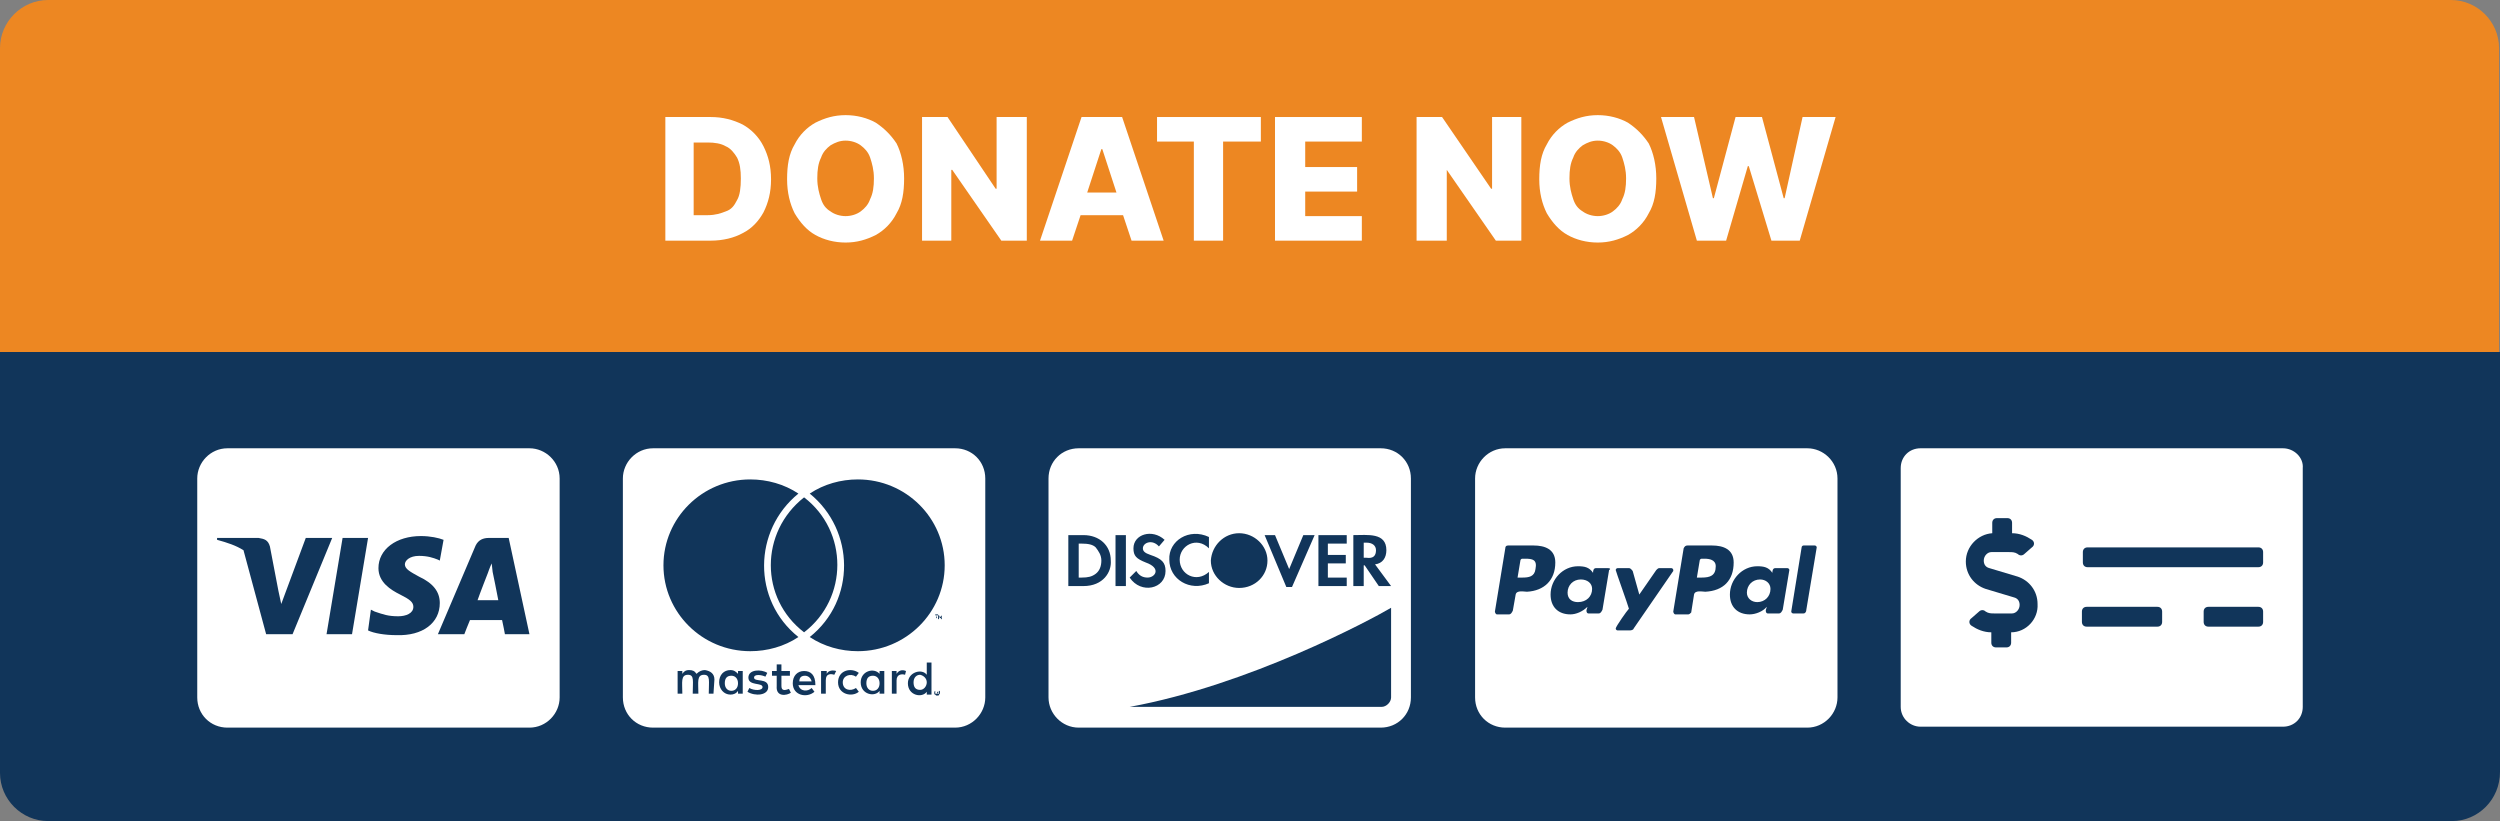
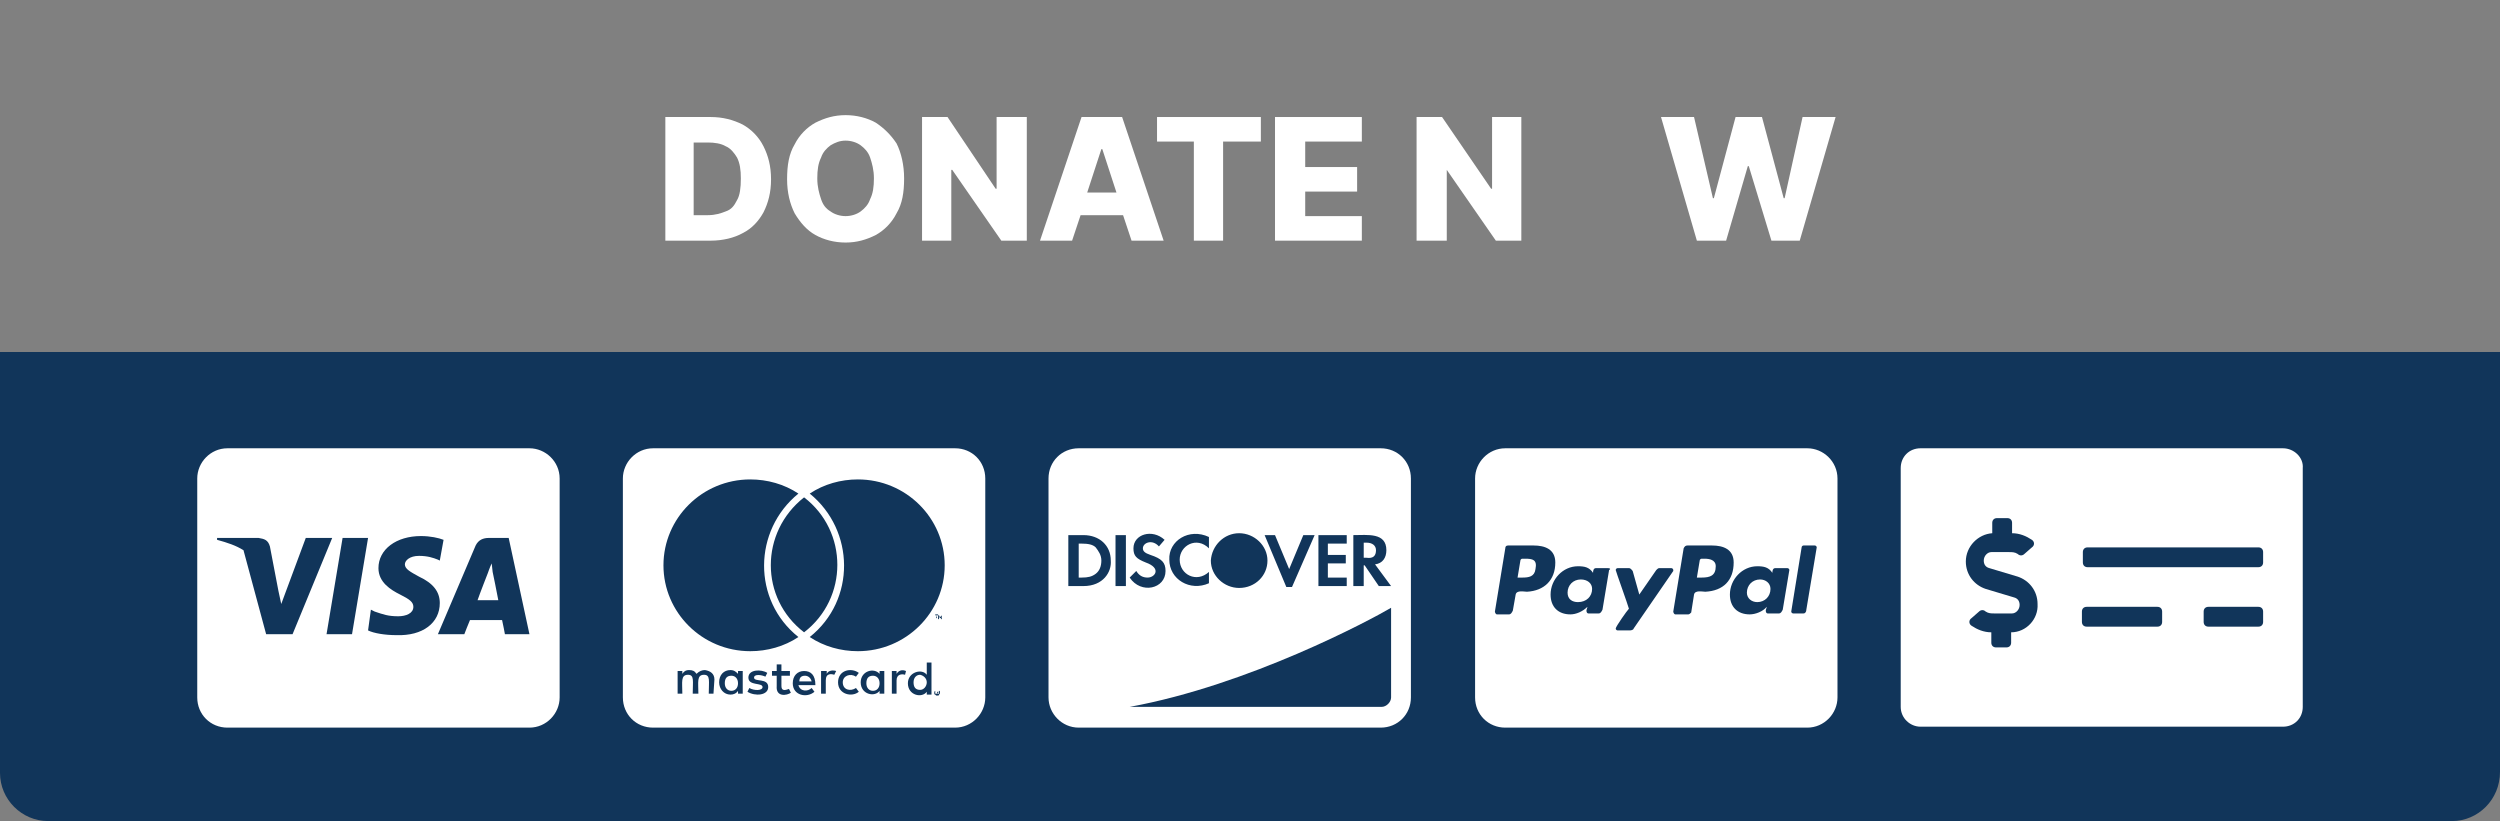
<svg xmlns="http://www.w3.org/2000/svg" version="1.1" id="Layer_1" x="0px" y="0px" viewBox="0 0 264.9 87" style="enable-background:new 0 0 264.9 87;" xml:space="preserve">
  <rect x="0" y="0" width="264.9" height="87" fill="#808080" stroke="none" />
  <style type="text/css">
	.st0{fill:#ED8722;}
	.st1{fill:#11355A;}
	.st2{fill:#FFFFFF;}
</style>
  <g>
-     <path class="st0" d="M259.8,80H5.1C2.3,80,0,77.7,0,74.9V5.1C0,2.3,2.3,0,5.1,0h254.6c2.8,0,5.1,2.3,5.1,5.1v69.7   C264.9,77.7,262.6,80,259.8,80z" />
    <path class="st1" d="M259.8,87H5.1C2.3,87,0,84.7,0,81.9V37.3h264.9v44.5C264.9,84.7,262.6,87,259.8,87z" />
    <g>
      <path class="st2" d="M78.7,13.2c-1-0.5-2.1-0.8-3.4-0.8h-4.8v13.1h4.8c1.3,0,2.5-0.3,3.4-0.8c1-0.5,1.7-1.3,2.2-2.2    c0.5-1,0.8-2.1,0.8-3.5c0-1.4-0.3-2.5-0.8-3.5C80.4,14.5,79.6,13.7,78.7,13.2z M78.1,21.2c-0.3,0.6-0.6,1-1.2,1.2    c-0.5,0.2-1.1,0.4-1.9,0.4h-1.5v-7.7h1.5c0.7,0,1.4,0.1,1.9,0.4c0.5,0.2,0.9,0.7,1.2,1.2c0.3,0.6,0.4,1.3,0.4,2.2    C78.5,19.9,78.4,20.7,78.1,21.2z" />
      <path class="st2" d="M92.8,13c-0.9-0.5-2-0.8-3.2-0.8c-1.2,0-2.2,0.3-3.2,0.8c-0.9,0.5-1.7,1.3-2.2,2.3c-0.6,1-0.8,2.2-0.8,3.7    c0,1.4,0.3,2.6,0.8,3.6c0.6,1,1.3,1.8,2.2,2.3c0.9,0.5,2,0.8,3.2,0.8c1.2,0,2.2-0.3,3.2-0.8c0.9-0.5,1.7-1.3,2.2-2.3    c0.6-1,0.8-2.2,0.8-3.7c0-1.4-0.3-2.7-0.8-3.7C94.4,14.3,93.7,13.6,92.8,13z M92.2,21.1c-0.2,0.6-0.6,1-1,1.3    c-0.4,0.3-1,0.5-1.6,0.5c-0.6,0-1.2-0.2-1.6-0.5c-0.5-0.3-0.8-0.7-1-1.3c-0.2-0.6-0.4-1.3-0.4-2.2c0-0.9,0.1-1.6,0.4-2.2    c0.2-0.6,0.6-1,1-1.3c0.5-0.3,1-0.5,1.6-0.5c0.6,0,1.2,0.2,1.6,0.5c0.4,0.3,0.8,0.7,1,1.3c0.2,0.6,0.4,1.3,0.4,2.2    C92.6,19.8,92.5,20.5,92.2,21.1z" />
      <polygon class="st2" points="105.6,20 105.5,20 100.4,12.4 97.7,12.4 97.7,25.5 100.8,25.5 100.8,18 100.9,18 106.1,25.5     108.8,25.5 108.8,12.4 105.6,12.4   " />
      <path class="st2" d="M114.6,12.4l-4.4,13.1h3.4l0.9-2.7h4.5l0.9,2.7h3.4l-4.4-13.1H114.6z M115.2,20.4l1.5-4.6h0.1l1.5,4.6H115.2z    " />
      <polygon class="st2" points="122.6,15 126.5,15 126.5,25.5 129.6,25.5 129.6,15 133.6,15 133.6,12.4 122.6,12.4   " />
      <polygon class="st2" points="135.1,25.5 144.3,25.5 144.3,22.9 138.3,22.9 138.3,20.3 143.8,20.3 143.8,17.7 138.3,17.7 138.3,15     144.3,15 144.3,12.4 135.1,12.4   " />
      <polygon class="st2" points="158.1,20 158,20 152.8,12.4 150.1,12.4 150.1,25.5 153.3,25.5 153.3,18 153.3,18 158.5,25.5     161.2,25.5 161.2,12.4 158.1,12.4   " />
-       <path class="st2" d="M172.5,13c-0.9-0.5-2-0.8-3.2-0.8c-1.2,0-2.2,0.3-3.2,0.8c-0.9,0.5-1.7,1.3-2.2,2.3c-0.6,1-0.8,2.2-0.8,3.7    c0,1.4,0.3,2.6,0.8,3.6c0.6,1,1.3,1.8,2.2,2.3c0.9,0.5,2,0.8,3.2,0.8c1.2,0,2.2-0.3,3.2-0.8c0.9-0.5,1.7-1.3,2.2-2.3    c0.6-1,0.8-2.2,0.8-3.7c0-1.4-0.3-2.7-0.8-3.7C174.1,14.3,173.4,13.6,172.5,13z M171.9,21.1c-0.2,0.6-0.6,1-1,1.3    c-0.4,0.3-1,0.5-1.6,0.5c-0.6,0-1.2-0.2-1.6-0.5c-0.5-0.3-0.8-0.7-1-1.3c-0.2-0.6-0.4-1.3-0.4-2.2c0-0.9,0.1-1.6,0.4-2.2    c0.2-0.6,0.6-1,1-1.3c0.5-0.3,1-0.5,1.6-0.5c0.6,0,1.2,0.2,1.6,0.5c0.4,0.3,0.8,0.7,1,1.3c0.2,0.6,0.4,1.3,0.4,2.2    C172.3,19.8,172.2,20.5,171.9,21.1z" />
      <polygon class="st2" points="191,12.4 189.1,21 189,21 186.7,12.4 183.9,12.4 181.6,21 181.5,21 179.5,12.4 176,12.4 179.8,25.5     182.9,25.5 185.2,17.6 185.3,17.6 187.7,25.5 190.7,25.5 194.5,12.4   " />
    </g>
    <g>
      <path class="st2" d="M52.2,60.6c0,0,0.5,2.4,0.6,3h-2.2c0.2-0.6,1.1-2.9,1.1-2.9c0,0,0.2-0.6,0.4-1L52.2,60.6L52.2,60.6z     M59.3,50.7v23.2c0,1.7-1.4,3.2-3.2,3.2h-32c-1.8,0-3.2-1.4-3.2-3.2V50.7c0-1.7,1.4-3.2,3.2-3.2h32C57.8,47.5,59.3,48.9,59.3,50.7    z M31,67.2L35.2,57h-2.8l-2.6,7l-0.3-1.4l-0.9-4.7c-0.2-0.7-0.6-0.8-1.2-0.9H23l0,0.2c1.1,0.3,2,0.6,2.8,1.1l2.4,8.9H31z     M37.3,67.2L39,57h-2.7l-1.7,10.2H37.3L37.3,67.2z M46.6,63.9c0-1.2-0.7-2.1-2.2-2.8c-0.9-0.5-1.5-0.8-1.5-1.3    c0-0.4,0.5-0.9,1.5-0.9c0.9,0,1.5,0.2,2,0.4l0.2,0.1l0.4-2.2c-0.5-0.2-1.4-0.4-2.4-0.4c-2.6,0-4.5,1.4-4.5,3.4    c0,1.5,1.3,2.3,2.3,2.8c1,0.5,1.4,0.8,1.4,1.3c0,0.7-0.8,1-1.6,1c-1.1,0-1.6-0.2-2.5-0.5l-0.4-0.2L39,66.8c0.6,0.3,1.8,0.5,3,0.5    C44.8,67.4,46.6,66,46.6,63.9L46.6,63.9z M56.1,67.2L53.9,57h-2.1c-0.6,0-1.1,0.2-1.4,0.8l-4,9.4h2.8c0,0,0.5-1.3,0.6-1.5h3.4    c0.1,0.4,0.3,1.5,0.3,1.5H56.1z" />
      <path class="st2" d="M98.2,72.3c0,0.4-0.3,0.8-0.7,0.8c-0.5,0-0.7-0.3-0.7-0.8s0.3-0.8,0.7-0.8C97.9,71.6,98.2,71.9,98.2,72.3z     M77.5,71.6c-0.5,0-0.7,0.3-0.7,0.8s0.3,0.8,0.7,0.8c0.4,0,0.7-0.3,0.7-0.8C78.2,71.9,77.9,71.6,77.5,71.6z M85.3,71.6    c-0.4,0-0.6,0.2-0.6,0.6h1.3C85.9,71.8,85.6,71.6,85.3,71.6z M92.5,71.6c-0.5,0-0.7,0.3-0.7,0.8s0.3,0.8,0.7,0.8s0.7-0.3,0.7-0.8    C93.2,71.9,92.9,71.6,92.5,71.6z M99.5,73.3C99.5,73.3,99.6,73.3,99.5,73.3c0,0.1,0,0.1,0,0.1c0,0,0,0,0,0.1c0,0,0,0-0.1,0    c0,0,0,0-0.1,0c0,0,0,0-0.1,0c0,0,0,0-0.1,0c0,0,0,0,0-0.1c0,0,0-0.1,0-0.1c0,0,0-0.1,0-0.1c0,0,0-0.1,0-0.1c0,0,0,0,0.1,0    c0,0,0.1,0,0.1,0c0,0,0.1,0,0.1,0C99.5,73.2,99.5,73.2,99.5,73.3C99.5,73.2,99.5,73.3,99.5,73.3z M99.4,73.4    C99.4,73.4,99.4,73.4,99.4,73.4C99.5,73.3,99.5,73.3,99.4,73.4c0.1-0.1,0.1-0.1,0.1-0.1c0,0,0,0-0.1,0h-0.1v0.2L99.4,73.4    L99.4,73.4L99.4,73.4L99.4,73.4L99.4,73.4L99.4,73.4L99.4,73.4z M104.4,50.7v23.2c0,1.7-1.4,3.2-3.2,3.2h-32    c-1.8,0-3.2-1.4-3.2-3.2V50.7c0-1.7,1.4-3.2,3.2-3.2h32C103,47.5,104.4,48.9,104.4,50.7z M70.3,59.9c0,5,4.1,9.1,9.2,9.1    c1.8,0,3.6-0.5,5.1-1.5c-4.9-3.9-4.8-11.3,0-15.2c-1.5-1-3.3-1.5-5.1-1.5C74.4,50.8,70.3,54.9,70.3,59.9z M85.2,67    c4.7-3.6,4.7-10.7,0-14.3C80.5,56.4,80.5,63.4,85.2,67z M75.7,72c0-0.6-0.4-0.9-1-1c-0.3,0-0.6,0.1-0.9,0.4    c-0.2-0.3-0.4-0.4-0.8-0.4c-0.3,0-0.5,0.1-0.7,0.4v-0.3h-0.5v2.4h0.5c0-1.2-0.2-2,0.6-2c0.7,0,0.5,0.7,0.5,2H74c0-1.2-0.2-2,0.6-2    c0.7,0,0.5,0.7,0.5,2h0.5L75.7,72L75.7,72z M78.7,71.1h-0.5v0.3c-0.2-0.2-0.4-0.4-0.8-0.4c-0.7,0-1.2,0.5-1.2,1.3    c0,0.7,0.5,1.3,1.2,1.3c0.3,0,0.6-0.1,0.8-0.4v0.3h0.5V71.1z M81.4,72.8c0-1-1.5-0.5-1.5-1c0-0.4,0.8-0.3,1.2-0.1l0.2-0.4    c-0.6-0.4-2-0.4-2,0.5c0,0.9,1.5,0.5,1.5,1c0,0.4-0.9,0.4-1.4,0.1l-0.2,0.4C80,73.8,81.4,73.7,81.4,72.8L81.4,72.8z M83.8,73.4    L83.6,73c-0.3,0.1-0.8,0.3-0.8-0.3v-1.1h0.9v-0.5h-0.9v-0.7h-0.5v0.7h-0.5v0.5h0.5v1.1C82.2,73.9,83.4,73.7,83.8,73.4L83.8,73.4z     M84.6,72.6h1.8c0-1.1-0.5-1.5-1.2-1.5c-0.7,0-1.2,0.5-1.2,1.3c0,1.3,1.5,1.6,2.3,0.9l-0.3-0.4C85.6,73.3,84.8,73.3,84.6,72.6z     M88.6,71.1c-0.3-0.1-0.8-0.1-1,0.3v-0.3H87v2.4h0.5v-1.4c0-0.8,0.6-0.7,0.9-0.6L88.6,71.1L88.6,71.1z M89.3,72.3    c0-0.7,0.8-1,1.4-0.6l0.3-0.4c-0.8-0.6-2.2-0.3-2.2,1c0,1.3,1.5,1.6,2.2,1l-0.3-0.4C90.1,73.3,89.3,73.1,89.3,72.3z M93.7,71.1    h-0.5v0.3c-0.6-0.7-2-0.3-2,0.9c0,1.3,1.5,1.6,2,0.9v0.3h0.5V71.1z M96,71.1c-0.2-0.1-0.7-0.2-1,0.3v-0.3h-0.5v2.4H95v-1.4    c0-0.7,0.6-0.7,0.9-0.6L96,71.1L96,71.1z M98.7,70.2h-0.5v1.3c-0.5-0.7-2-0.3-2,0.9c0,1.3,1.5,1.6,2,0.9v0.3h0.5V70.2L98.7,70.2z     M99.2,65.2v0.3h0.1L99.2,65.2h0.2v-0.1h-0.3v0.1H99.2L99.2,65.2z M99.6,73.4c0,0,0-0.1,0-0.1c0,0,0-0.1-0.1-0.1s-0.1,0-0.1-0.1    c0,0-0.1,0-0.1,0c0,0-0.1,0-0.1,0c0,0-0.1,0-0.1,0.1c0,0-0.1,0.1-0.1,0.1c0,0,0,0.1,0,0.1c0,0,0,0.1,0,0.1c0,0,0,0.1,0.1,0.1    c0,0,0,0,0.1,0.1c0,0,0.1,0,0.1,0c0,0,0.1,0,0.1,0c0,0,0.1,0,0.1-0.1C99.6,73.5,99.6,73.5,99.6,73.4    C99.6,73.4,99.6,73.4,99.6,73.4z M99.8,65.2L99.8,65.2l-0.2,0.2l-0.1-0.2h-0.1v0.4h0.1v-0.3l0.1,0.2h0.1L99.8,65.2l-0.1,0.4h0.1    V65.2z M100.1,59.9c0-5-4.1-9.1-9.2-9.1c-1.8,0-3.6,0.5-5.1,1.5c4.8,3.9,4.9,11.3,0,15.2c1.5,1,3.3,1.5,5.1,1.5    C96,69,100.1,64.9,100.1,59.9z" />
      <path class="st2" d="M145.8,58.3c0-0.5-0.4-0.8-1-0.8h-0.3v1.6h0.3C145.5,59.2,145.8,58.9,145.8,58.3L145.8,58.3z M146.3,47.5h-32    c-1.8,0-3.2,1.4-3.2,3.2v23.2c0,1.7,1.4,3.2,3.2,3.2h32c1.8,0,3.2-1.4,3.2-3.2V50.7C149.5,48.9,148.1,47.5,146.3,47.5z     M143.4,56.7c1.5,0,3.5-0.3,3.5,1.6c0,0.8-0.4,1.4-1.2,1.5l1.7,2.3h-1.3l-1.5-2.2h-0.1v2.2h-1.1V56.7z M139.7,56.7h3v0.9h-2v1.2    h1.9v0.9h-1.9v1.5h2v0.9h-3V56.7z M135.1,56.7l1.5,3.6l1.5-3.6h1.2l-2.4,5.5h-0.6l-2.3-5.5H135.1z M131.3,56.5c1.6,0,3,1.3,3,2.9    c0,1.6-1.3,2.9-3,2.9c-1.6,0-3-1.3-3-2.9C128.4,57.8,129.7,56.5,131.3,56.5z M128.1,56.9v1.2c-1.3-1.3-3.1-0.3-3.1,1.2    c0,1.6,1.8,2.5,3.1,1.3v1.2c-2,0.9-4.2-0.4-4.2-2.5C123.8,57.3,126,55.9,128.1,56.9z M121.6,61.2c0.8,0,1.5-1-0.2-1.6    c-1-0.4-1.3-0.7-1.3-1.5c0-1.5,2-2.1,3.3-0.9l-0.6,0.7c-0.7-0.8-1.7-0.4-1.7,0.2c0,0.3,0.2,0.5,0.8,0.7c1.2,0.4,1.6,0.8,1.6,1.7    c0,1.9-2.6,2.5-3.8,0.7l0.7-0.7C120.7,61,121.1,61.2,121.6,61.2L121.6,61.2z M114.8,62.1h-1.6v-5.4h1.6c1.7,0,2.9,1.1,2.9,2.7    C117.8,60.6,116.9,62.1,114.8,62.1z M119.3,62.1h-1.1v-5.4h1.1V62.1z M147.4,73.9c0,0.5-0.5,1-1,1h-26.7    c12.6-2.3,25.5-9.2,27.7-10.5V73.9z M116.1,58c-0.3-0.3-0.8-0.4-1.5-0.4h-0.3v3.6h0.3c0.7,0,1.1-0.1,1.5-0.4    c0.4-0.3,0.6-0.8,0.6-1.4S116.4,58.4,116.1,58z" />
      <path class="st2" d="M168.7,62.4c0,0.8-0.6,1.4-1.5,1.4c-0.6,0-1.1-0.3-1.1-1c0-0.8,0.6-1.4,1.4-1.4    C168.2,61.4,168.7,61.8,168.7,62.4z M161.6,59.2h-0.3c-0.1,0-0.2,0.1-0.2,0.2l-0.3,1.8l0.5,0c0.7,0,1.3-0.1,1.4-0.9    C162.9,59.3,162.4,59.2,161.6,59.2z M180.6,59.2h-0.3c-0.1,0-0.2,0.1-0.2,0.2l-0.3,1.8l0.5,0c0.9,0,1.5-0.2,1.5-1.2    C181.8,59.3,181.1,59.2,180.6,59.2L180.6,59.2z M194.7,50.7v23.2c0,1.7-1.4,3.2-3.2,3.2h-32c-1.8,0-3.2-1.4-3.2-3.2V50.7    c0-1.7,1.4-3.2,3.2-3.2h32C193.2,47.5,194.7,48.9,194.7,50.7z M164.8,59.6c0-1.4-1.1-1.8-2.3-1.8h-2.7c-0.2,0-0.3,0.1-0.3,0.3    l-1.1,6.7c0,0.1,0.1,0.3,0.2,0.3h1.3c0.2,0,0.3-0.2,0.4-0.4l0.3-1.7c0.1-0.5,0.9-0.3,1.2-0.3C163.6,62.6,164.8,61.5,164.8,59.6    L164.8,59.6z M170.4,60.2h-1.3c-0.3,0-0.3,0.4-0.3,0.5c-0.4-0.6-0.9-0.7-1.6-0.7c-1.6,0-2.9,1.4-2.9,3c0,1.3,0.8,2.1,2.1,2.1    c0.6,0,1.3-0.3,1.8-0.8c0,0.1-0.1,0.3-0.1,0.4c0,0.2,0.1,0.3,0.2,0.3h1.1c0.2,0,0.3-0.2,0.4-0.4l0.7-4.2    C170.7,60.3,170.6,60.2,170.4,60.2L170.4,60.2z M173.1,66.6l4.2-6.1c0,0,0-0.1,0-0.1c0-0.1-0.1-0.2-0.2-0.2h-1.3    c-0.1,0-0.2,0.1-0.3,0.2l-1.8,2.6l-0.7-2.5c-0.1-0.1-0.2-0.3-0.4-0.3h-1.2c-0.1,0-0.2,0.1-0.2,0.2c0,0.1,1.3,3.7,1.4,4.1    c-0.2,0.2-1.4,1.9-1.4,2.1c0,0.1,0.1,0.2,0.2,0.2h1.3C172.9,66.8,173.1,66.7,173.1,66.6L173.1,66.6z M183.7,59.6    c0-1.4-1.1-1.8-2.3-1.8h-2.6c-0.2,0-0.3,0.1-0.4,0.3l-1.1,6.7c0,0.1,0.1,0.3,0.2,0.3h1.4c0.1,0,0.2-0.1,0.3-0.2l0.3-1.9    c0.1-0.5,0.9-0.3,1.2-0.3C182.6,62.6,183.7,61.5,183.7,59.6L183.7,59.6z M189.4,60.2h-1.3c-0.3,0-0.3,0.4-0.3,0.5    c-0.4-0.6-0.9-0.7-1.6-0.7c-1.6,0-2.9,1.4-2.9,3c0,1.3,0.8,2.1,2.1,2.1c0.6,0,1.4-0.3,1.8-0.8c0,0.1-0.1,0.3-0.1,0.4    c0,0.2,0.1,0.3,0.2,0.3h1.2c0.2,0,0.3-0.2,0.4-0.4l0.7-4.2C189.6,60.3,189.5,60.2,189.4,60.2L189.4,60.2z M192.5,58    c0-0.1-0.1-0.2-0.2-0.2h-1.2c-0.1,0-0.2,0.1-0.2,0.2l-1.1,6.8l0,0c0,0.1,0.1,0.2,0.2,0.2h1.1c0.2,0,0.3-0.2,0.3-0.4L192.5,58    L192.5,58L192.5,58z M186.5,61.4c-0.8,0-1.4,0.6-1.4,1.4c0,0.6,0.5,1,1.1,1c0.8,0,1.4-0.6,1.4-1.4    C187.6,61.8,187.1,61.4,186.5,61.4z" />
      <path class="st2" d="M241.9,47.5h-38.4c-1.2,0-2.1,0.9-2.1,2.1v25.3c0,1.2,1,2.1,2.1,2.1h38.4c1.2,0,2.1-0.9,2.1-2.1V49.6    C244.1,48.5,243.1,47.5,241.9,47.5z M213.1,67v1.1c0,0.3-0.2,0.5-0.5,0.5h-1.1c-0.3,0-0.5-0.2-0.5-0.5V67c-0.8,0-1.5-0.3-2.1-0.7    c-0.3-0.2-0.3-0.6,0-0.8l0.8-0.7c0.2-0.2,0.5-0.2,0.7,0c0.3,0.2,0.6,0.2,0.9,0.2h1.9c0.4,0,0.8-0.4,0.8-0.9c0-0.4-0.2-0.7-0.6-0.8    l-3-0.9c-1.2-0.4-2.1-1.5-2.1-2.9c0-1.6,1.3-2.9,2.8-3v-1.1c0-0.3,0.2-0.5,0.5-0.5h1.1c0.3,0,0.5,0.2,0.5,0.5v1.1    c0.8,0,1.5,0.3,2.1,0.7c0.3,0.2,0.3,0.6,0,0.8l-0.8,0.7c-0.2,0.2-0.5,0.2-0.7,0c-0.3-0.2-0.6-0.2-0.9-0.2h-1.9    c-0.4,0-0.8,0.4-0.8,0.9c0,0.4,0.2,0.7,0.6,0.8l3,0.9c1.2,0.4,2.1,1.5,2.1,2.9C216,65.6,214.7,67,213.1,67L213.1,67z M229.1,65.9    c0,0.3-0.2,0.5-0.5,0.5h-7.5c-0.3,0-0.5-0.2-0.5-0.5v-1.1c0-0.3,0.2-0.5,0.5-0.5h7.5c0.3,0,0.5,0.2,0.5,0.5V65.9z M239.8,65.9    c0,0.3-0.2,0.5-0.5,0.5h-5.3c-0.3,0-0.5-0.2-0.5-0.5v-1.1c0-0.3,0.2-0.5,0.5-0.5h5.3c0.3,0,0.5,0.2,0.5,0.5V65.9z M239.8,59.6    c0,0.3-0.2,0.5-0.5,0.5h-18.1c-0.3,0-0.5-0.2-0.5-0.5v-1.1c0-0.3,0.2-0.5,0.5-0.5h18.1c0.3,0,0.5,0.2,0.5,0.5V59.6z" />
    </g>
  </g>
</svg>